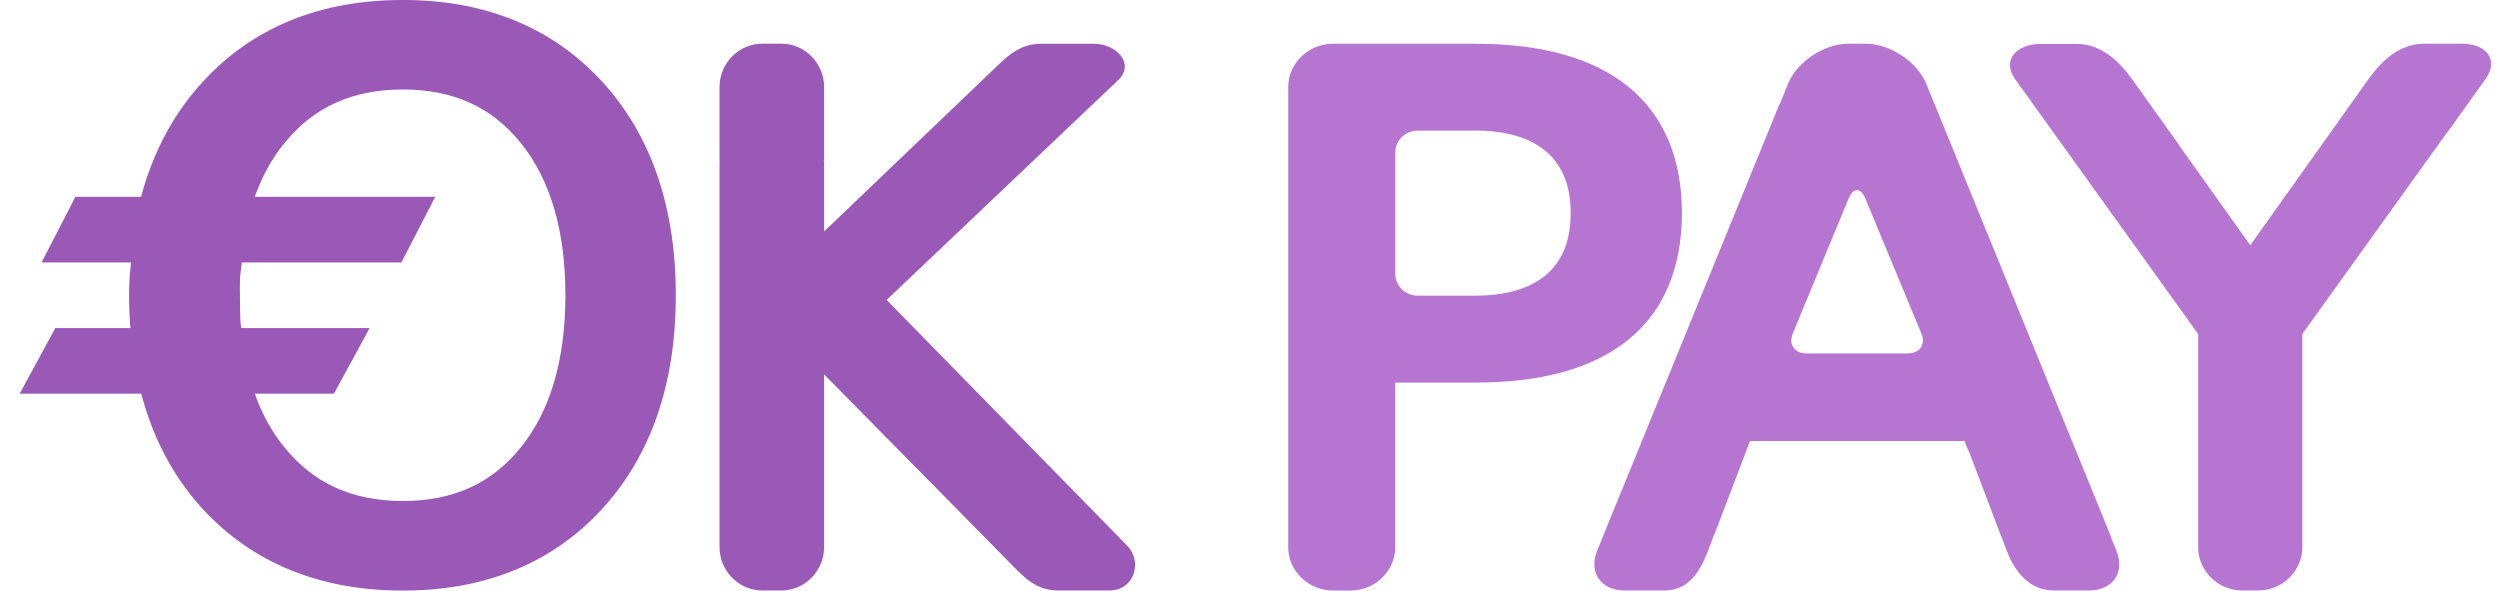
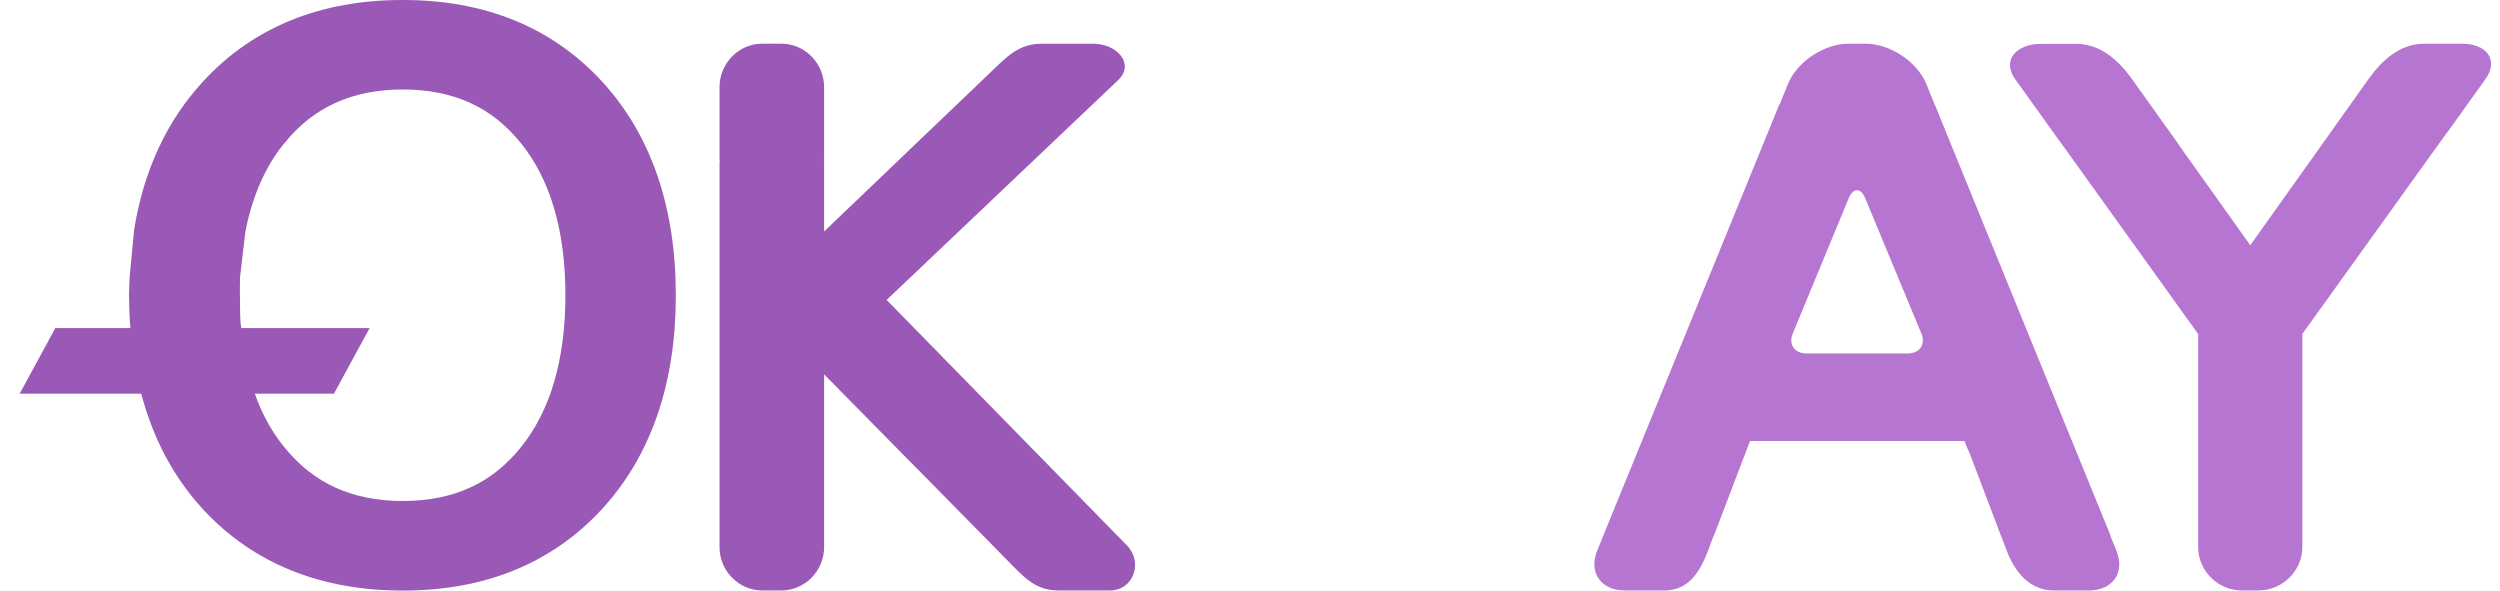
<svg xmlns="http://www.w3.org/2000/svg" width="127" height="30" viewBox="0 0 127 30" fill="none">
  <path d="M125.075 2.221H123.159C121.934 2.221 121.023 3.032 120.317 4.022L118.421 6.687C118.42 6.689 118.42 6.689 118.42 6.69L114.314 12.458L110.753 7.459C110.736 7.434 110.727 7.412 110.709 7.385L108.313 4.027C107.605 3.038 106.687 2.227 105.462 2.227H103.685C102.459 2.227 101.664 3.037 102.373 4.024L104.785 7.389C104.791 7.395 104.798 7.401 104.804 7.409L111.668 16.97V23.642V26.08V27.795C111.668 29.007 112.673 29.997 113.9 29.995L114.73 29.994C115.956 29.992 116.96 28.997 116.96 27.787V26.08V23.646V16.962L124.274 6.78C124.297 6.75 124.325 6.722 124.347 6.692L126.26 4.021C126.97 3.03 126.301 2.221 125.075 2.221Z" fill="#B775D2" />
  <path d="M45.041 15.236L51.931 8.694C51.964 8.666 56.8 4.073 56.8 4.073C57.671 3.244 56.734 2.221 55.542 2.221H52.922C51.73 2.221 51.127 2.9 50.259 3.731L45.159 8.607C45.154 8.611 45.153 8.614 45.146 8.621L41.865 11.758V8.2H41.85C41.854 8.151 41.865 8.104 41.865 8.057V4.424C41.865 3.213 40.889 2.219 39.696 2.219H38.721C37.529 2.219 36.552 3.213 36.552 4.424V8.057C36.552 8.104 36.563 8.151 36.566 8.2H36.552V23.614V23.763V27.79C36.552 29.002 37.529 29.995 38.721 29.995H39.696C40.889 29.995 41.865 29.002 41.865 27.79V23.763V23.614V19.018L46.54 23.762H46.544L51.147 28.437C51.992 29.294 52.572 29.994 53.765 29.994H56.388C57.58 29.994 58.089 28.559 57.244 27.703L45.041 15.236Z" fill="#9B59B7" />
  <path d="M107.219 27.249H107.233L98.282 5.3H98.278L97.858 4.269C97.4 3.142 96.015 2.221 94.784 2.221H93.894C92.662 2.221 91.279 3.142 90.826 4.27L90.41 5.298H90.394L81.478 27.131H81.482L81.144 27.95C80.683 29.077 81.317 29.997 82.55 29.997H84.545C85.778 29.997 86.358 29.066 86.786 27.93L87.086 27.131H87.098L88.9 22.404H99.798L99.945 22.782L100.053 23.01L101.66 27.247H101.667L101.924 27.93C102.353 29.068 103.107 29.997 104.341 29.997H106.105C107.338 29.997 107.969 29.077 107.506 27.953L107.219 27.249ZM96.907 17.955H91.773C91.157 17.955 90.843 17.497 91.075 16.935L93.911 10.082C94.142 9.52 94.525 9.52 94.757 10.08L97.604 16.937C97.839 17.497 97.525 17.955 96.907 17.955Z" fill="#B775D2" />
-   <path d="M84.76 14.527C85.215 13.446 85.441 12.205 85.441 10.819C85.441 9.443 85.215 8.211 84.76 7.134C84.306 6.058 83.621 5.138 82.712 4.4C80.909 2.936 78.283 2.222 74.944 2.222H73.504H72.5H67.715C66.464 2.222 65.441 3.216 65.441 4.427V7.434V9.308V23.791V24.229V27.793C65.441 29.005 66.464 29.998 67.715 29.998H68.605C69.856 29.998 70.879 29.005 70.879 27.793V24.229V23.791V19.435H74.942C78.282 19.435 80.907 18.726 82.709 17.265C83.618 16.532 84.306 15.61 84.76 14.527ZM79.481 12.641C79.273 13.154 78.974 13.584 78.572 13.936L78.577 13.931L78.572 13.936C77.765 14.637 76.563 15.02 74.944 15.02H72.844H72.723H72.02C71.395 15.02 70.881 14.524 70.881 13.919V7.735C70.881 7.13 71.394 6.634 72.02 6.634H72.723H72.844H74.944C76.562 6.634 77.765 7.017 78.572 7.72C78.975 8.071 79.273 8.496 79.481 9.013C79.685 9.528 79.79 10.127 79.79 10.818C79.79 11.516 79.685 12.122 79.481 12.641Z" fill="#B775D2" />
  <path d="M30.567 4.123C28.046 1.384 24.616 -0.008 20.463 3.29895e-05C16.29 -0.008 12.855 1.384 10.33 4.123C8.472 6.13 7.296 8.671 6.813 11.673V11.681L6.587 14.046V14.062C6.571 14.361 6.554 14.67 6.554 15.008C6.554 15.505 6.576 15.989 6.606 16.458V16.474L6.912 18.839V18.846C7.444 21.623 8.574 23.994 10.33 25.891C12.853 28.614 16.29 30.008 20.463 30C24.616 30.008 28.045 28.614 30.567 25.877C33.072 23.159 34.332 19.484 34.332 15.008C34.332 10.524 33.075 6.839 30.567 4.123ZM26.453 22.732C25.706 23.655 24.853 24.33 23.867 24.776C22.882 25.223 21.753 25.45 20.465 25.45C19.172 25.45 18.045 25.223 17.055 24.776C16.061 24.33 15.203 23.649 14.449 22.724C13.566 21.648 12.941 20.301 12.565 18.712L12.218 16.397C12.207 16.257 12.199 15.965 12.196 15.648C12.188 15.319 12.185 14.953 12.185 14.653C12.185 14.396 12.188 14.184 12.193 14.096L12.463 11.783C12.814 9.973 13.478 8.457 14.451 7.263L14.446 7.271H14.451C15.203 6.34 16.061 5.667 17.056 5.22C18.046 4.772 19.173 4.546 20.466 4.546C21.756 4.546 22.883 4.774 23.869 5.22C24.854 5.665 25.708 6.339 26.455 7.263C27.949 9.109 28.723 11.701 28.723 15.005C28.721 18.3 27.946 20.887 26.453 22.732Z" fill="#9B59B7" />
-   <path d="M20.39 13.332H2.111L3.831 9.999H22.11L20.39 13.332Z" fill="#9B59B7" />
  <path d="M16.965 19.998H1L2.811 16.665H18.778L16.965 19.998Z" fill="#9B59B7" />
</svg>